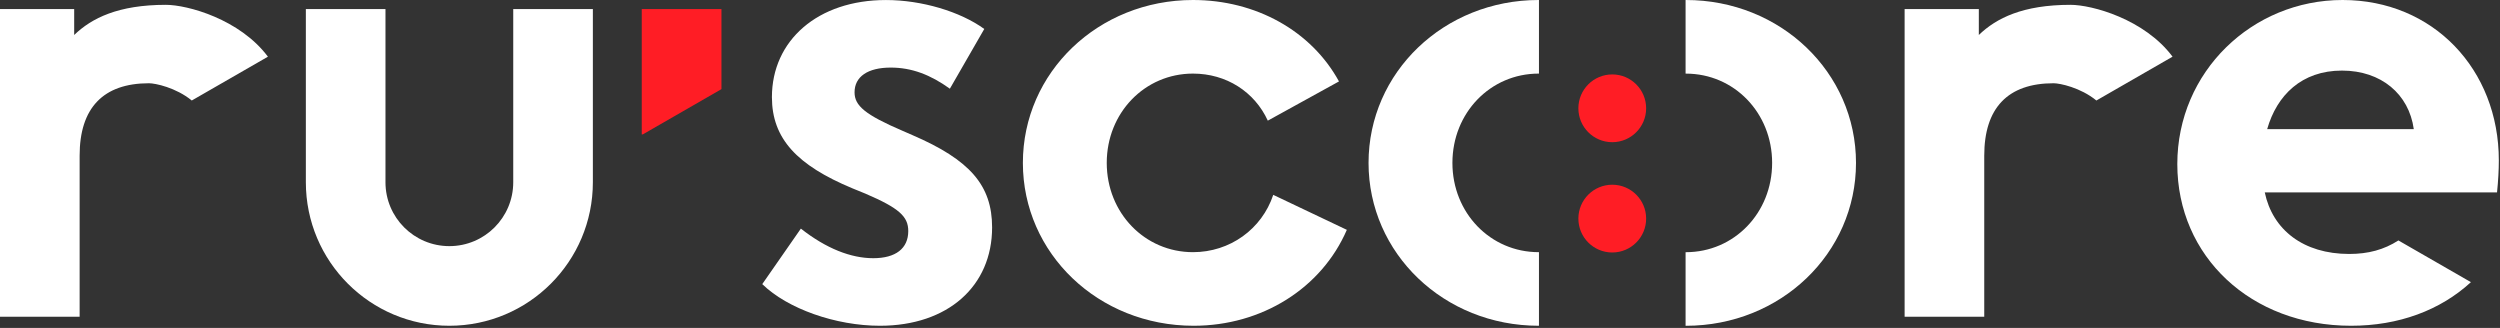
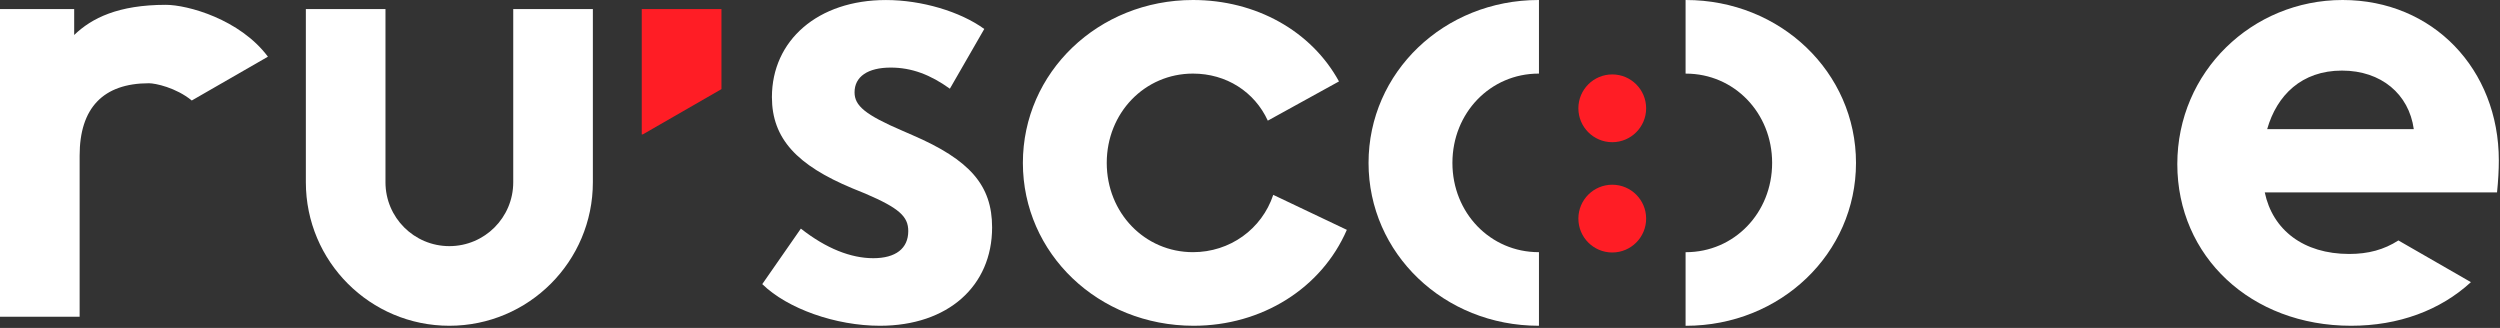
<svg xmlns="http://www.w3.org/2000/svg" width="831" height="109" viewBox="0 0 831 109" fill="none">
  <rect x="0" y="0" width="831" height="109" fill="#333333" stroke="none" />
  <path d="M535.915 47.265C542.136 47.265 547.179 42.222 547.179 36.002C547.179 29.781 542.136 24.738 535.915 24.738C529.695 24.738 524.652 29.781 524.652 36.002C524.652 42.222 529.695 47.265 535.915 47.265Z" fill="#FF1D25" />
  <path d="M535.915 83.927C542.136 83.927 547.179 78.884 547.179 72.663C547.179 66.443 542.136 61.4 535.915 61.4C529.695 61.4 524.652 66.443 524.652 72.663C524.652 78.884 529.695 83.927 535.915 83.927Z" fill="#FF1D25" />
  <path d="M266.218 75.999C274.636 82.616 282.859 85.826 290.278 85.826C297.698 85.826 301.907 82.616 301.907 76.801C301.907 71.986 298.902 69.185 287.674 64.37L283.26 62.568C265.014 54.952 256.586 46.124 256.586 32.292C256.586 13.439 271.827 0.009 294.488 0.009C306.322 0.009 319.155 3.817 327.172 9.631L315.739 29.483C309.318 24.872 303.102 22.464 296.084 22.464C288.468 22.464 284.054 25.47 284.054 30.687C284.054 35.101 287.46 38.106 300.097 43.52L303.308 44.92C322.356 53.142 329.776 61.561 329.776 75.597C329.776 95.047 315.142 108.282 292.481 108.282C277.847 108.282 261.803 102.663 253.376 94.441L266.209 75.99L266.218 75.999Z" fill="white" />
  <path d="M396.75 108.282C365.065 108.282 340.005 84.221 340.005 54.141C340.005 24.061 365.074 0 396.554 0C417.404 0 435.855 10.229 445.077 27.066L421.417 40.104C417.003 30.482 407.586 24.462 396.554 24.462C380.511 24.462 367.883 37.5 367.883 54.141C367.883 70.782 380.52 83.82 396.554 83.82C408.789 83.82 419.411 76.204 423.228 64.771L447.69 76.4C439.271 95.85 419.42 108.282 396.759 108.282H396.75Z" fill="white" />
  <path d="M239.812 29.626V3.005H213.317V44.679H213.656L239.812 29.626Z" fill="#FF1D25" />
  <path d="M797.229 79.923C792.44 82.999 787.223 84.417 780.883 84.417C765.642 84.417 755.413 76.4 752.809 63.959H830.012C830.413 60.151 830.609 56.344 830.609 53.329C830.609 23.062 808.76 0 778.68 0C748.6 0 723.737 23.864 723.737 54.542C723.737 85.22 748.199 108.282 781.489 108.282C797.274 108.282 811.115 103.172 821.335 93.79L797.229 79.923ZM778.475 23.463C791.513 23.463 800.734 31.284 802.339 42.913H753.612C756.822 31.686 765.044 23.463 778.475 23.463Z" fill="white" />
  <path d="M89.055 18.844C79.718 6.341 62.265 1.605 55.14 1.605C39.301 1.605 30.473 6.02 24.658 11.629V3.005H0V105.276H26.468V51.733C26.468 35.895 34.289 27.672 49.53 27.672C51.59 27.672 58.466 29.09 63.745 33.407L89.055 18.844Z" fill="white" />
-   <path d="M722.158 18.844C712.82 6.341 695.368 1.605 688.243 1.605C672.404 1.605 663.576 6.02 657.761 11.629V3.005H633.094V105.276H659.563V51.733C659.563 35.895 667.384 27.672 682.624 27.672C684.684 27.672 691.56 29.09 696.84 33.407L722.149 18.844H722.158Z" fill="white" />
  <path d="M511.551 83.82C511.551 83.82 511.488 83.82 511.453 83.82C495.409 83.82 482.782 70.782 482.782 54.141C482.782 37.5 495.418 24.462 511.453 24.462C511.488 24.462 511.524 24.462 511.551 24.462V0C511.551 0 511.488 0 511.453 0C479.963 0 454.904 24.061 454.904 54.141C454.904 84.221 479.972 108.282 511.453 108.282C511.488 108.282 511.524 108.282 511.551 108.282V83.82Z" fill="white" />
  <path d="M560.287 24.471C560.287 24.471 560.35 24.471 560.385 24.471C576.429 24.471 589.057 37.509 589.057 54.15C589.057 70.791 576.42 83.829 560.385 83.829C560.35 83.829 560.314 83.829 560.287 83.829V108.291C560.287 108.291 560.35 108.291 560.385 108.291C591.866 108.291 616.934 84.23 616.934 54.15C616.934 24.07 591.866 0 560.385 0C560.35 0 560.314 0 560.287 0V24.462V24.471Z" fill="white" />
  <path d="M197.069 3.005H170.6V60.58C170.6 72.307 161.094 81.813 149.367 81.813C137.64 81.813 128.133 72.307 128.133 60.58V3.005H101.665V60.571C101.665 86.923 123.023 108.282 149.367 108.282C175.71 108.282 197.069 86.923 197.069 60.58V3.005Z" fill="white" />
</svg>